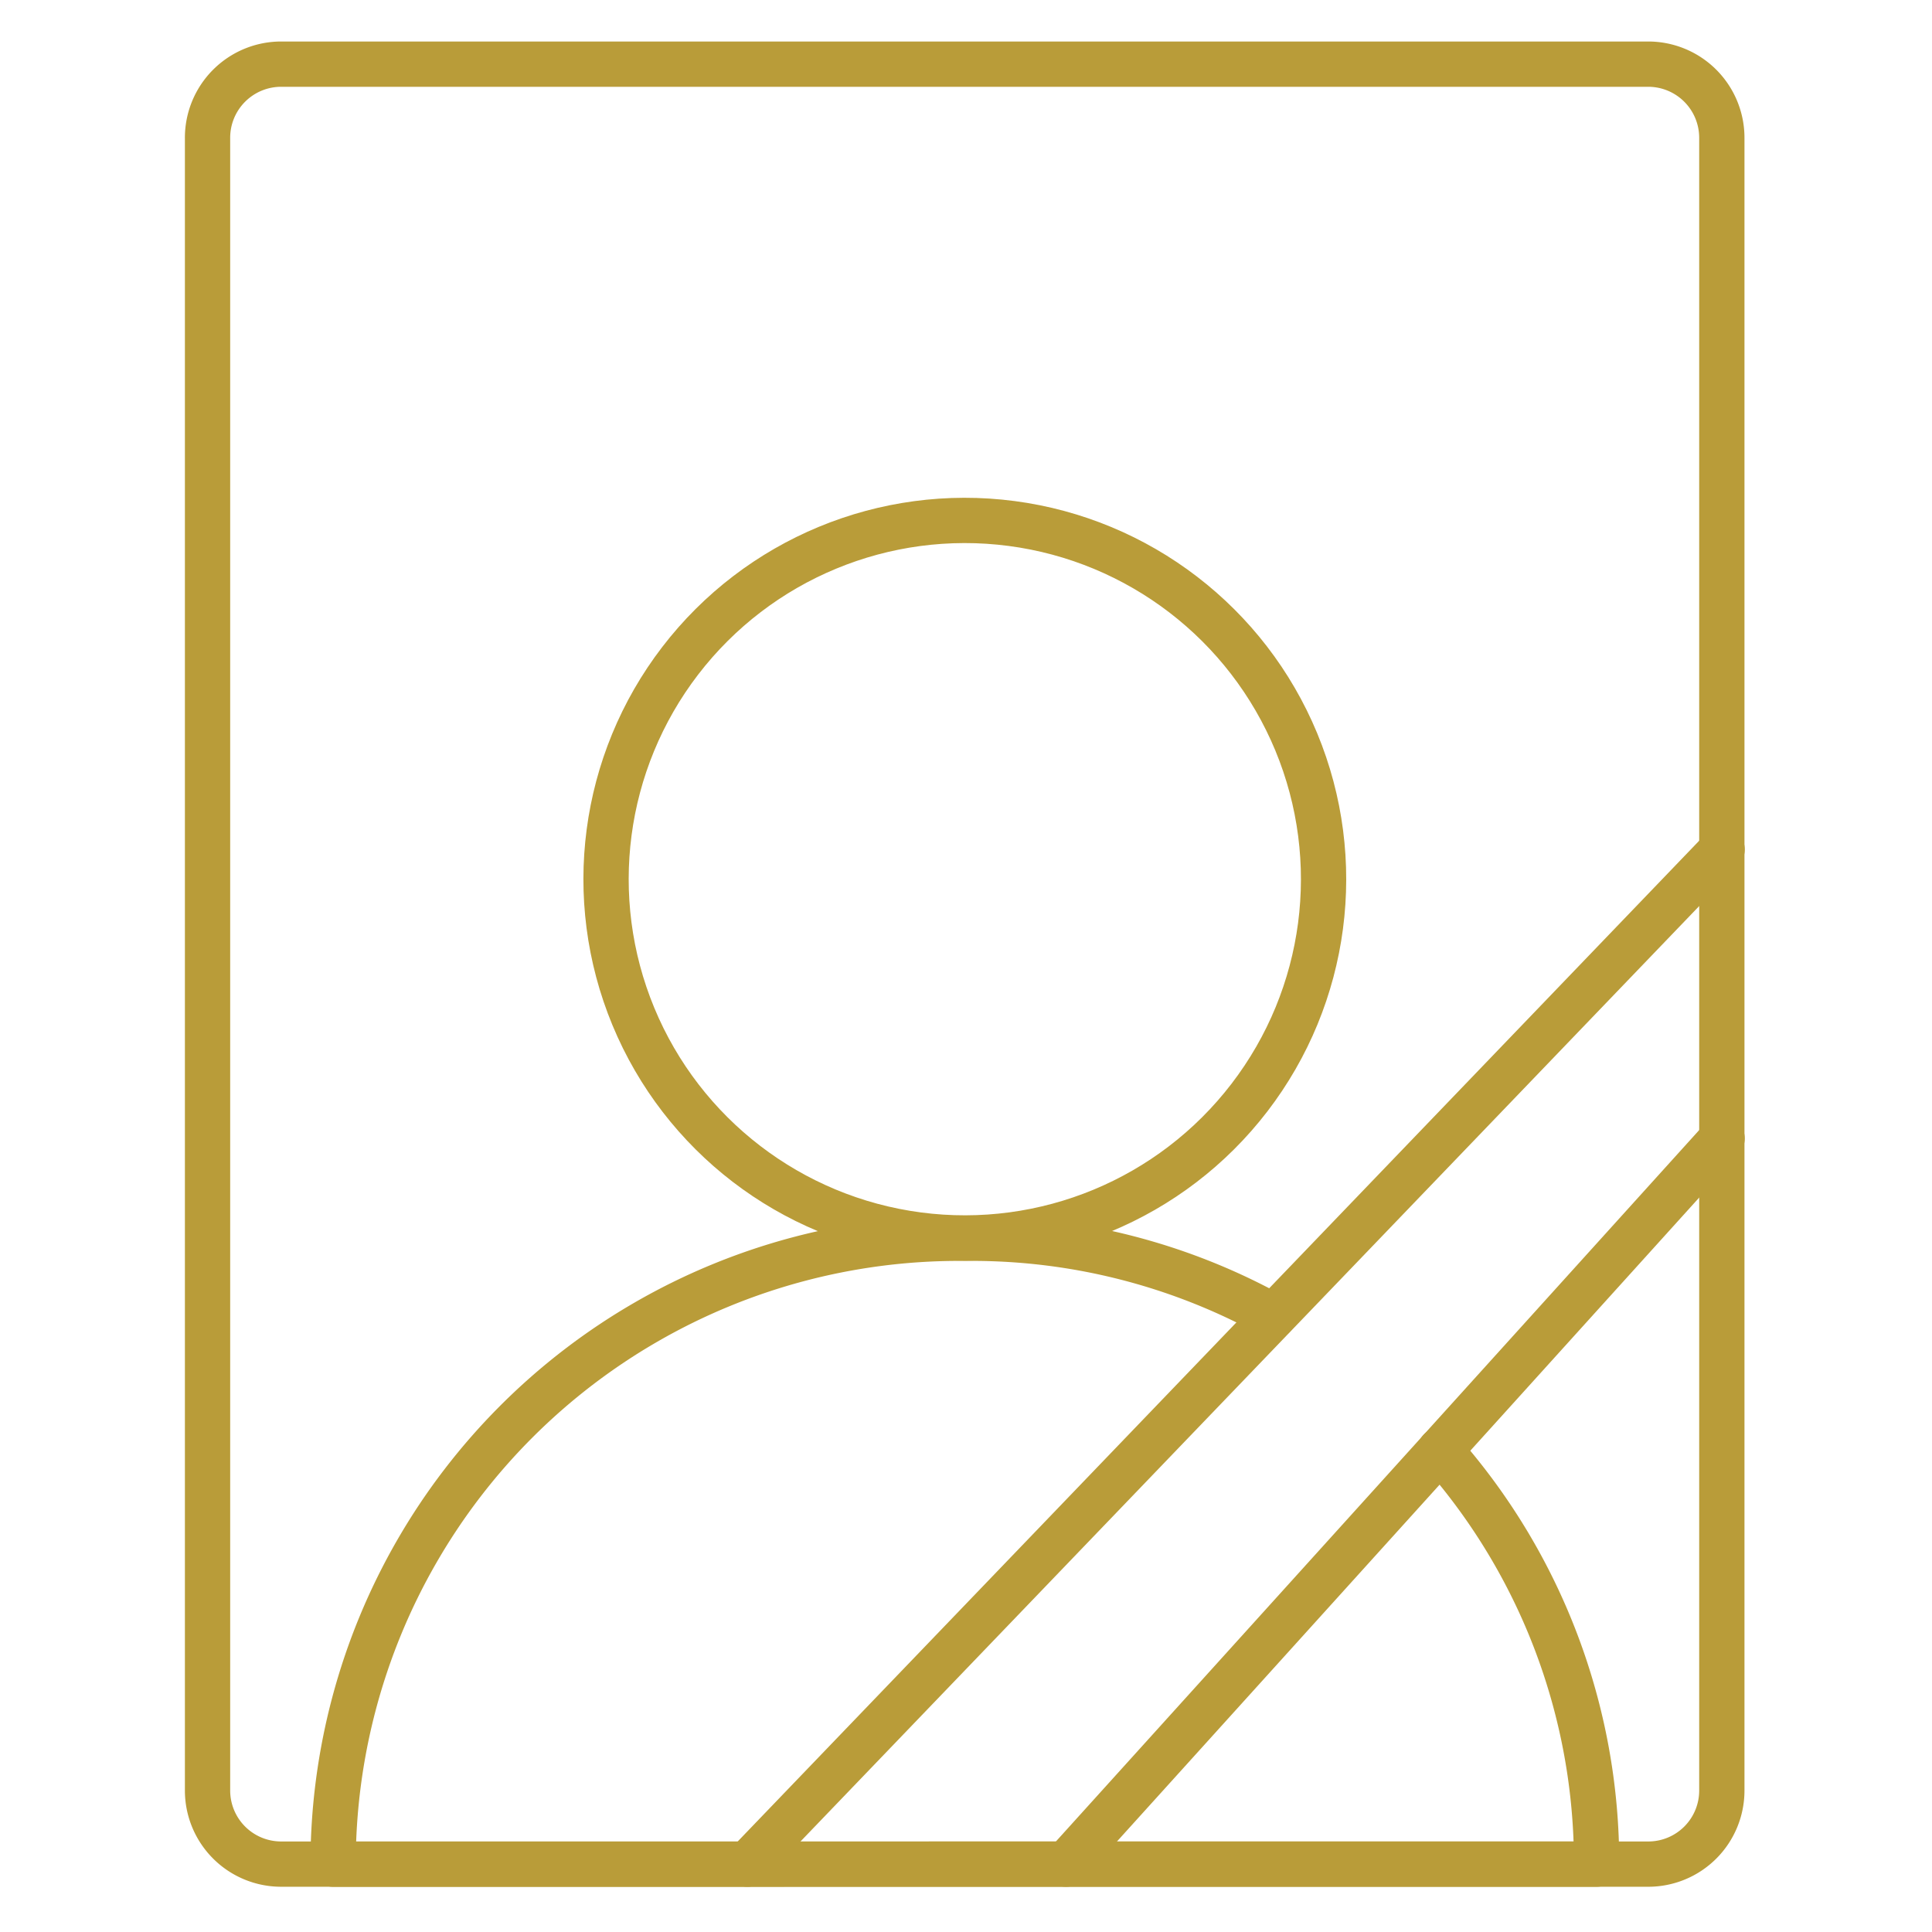
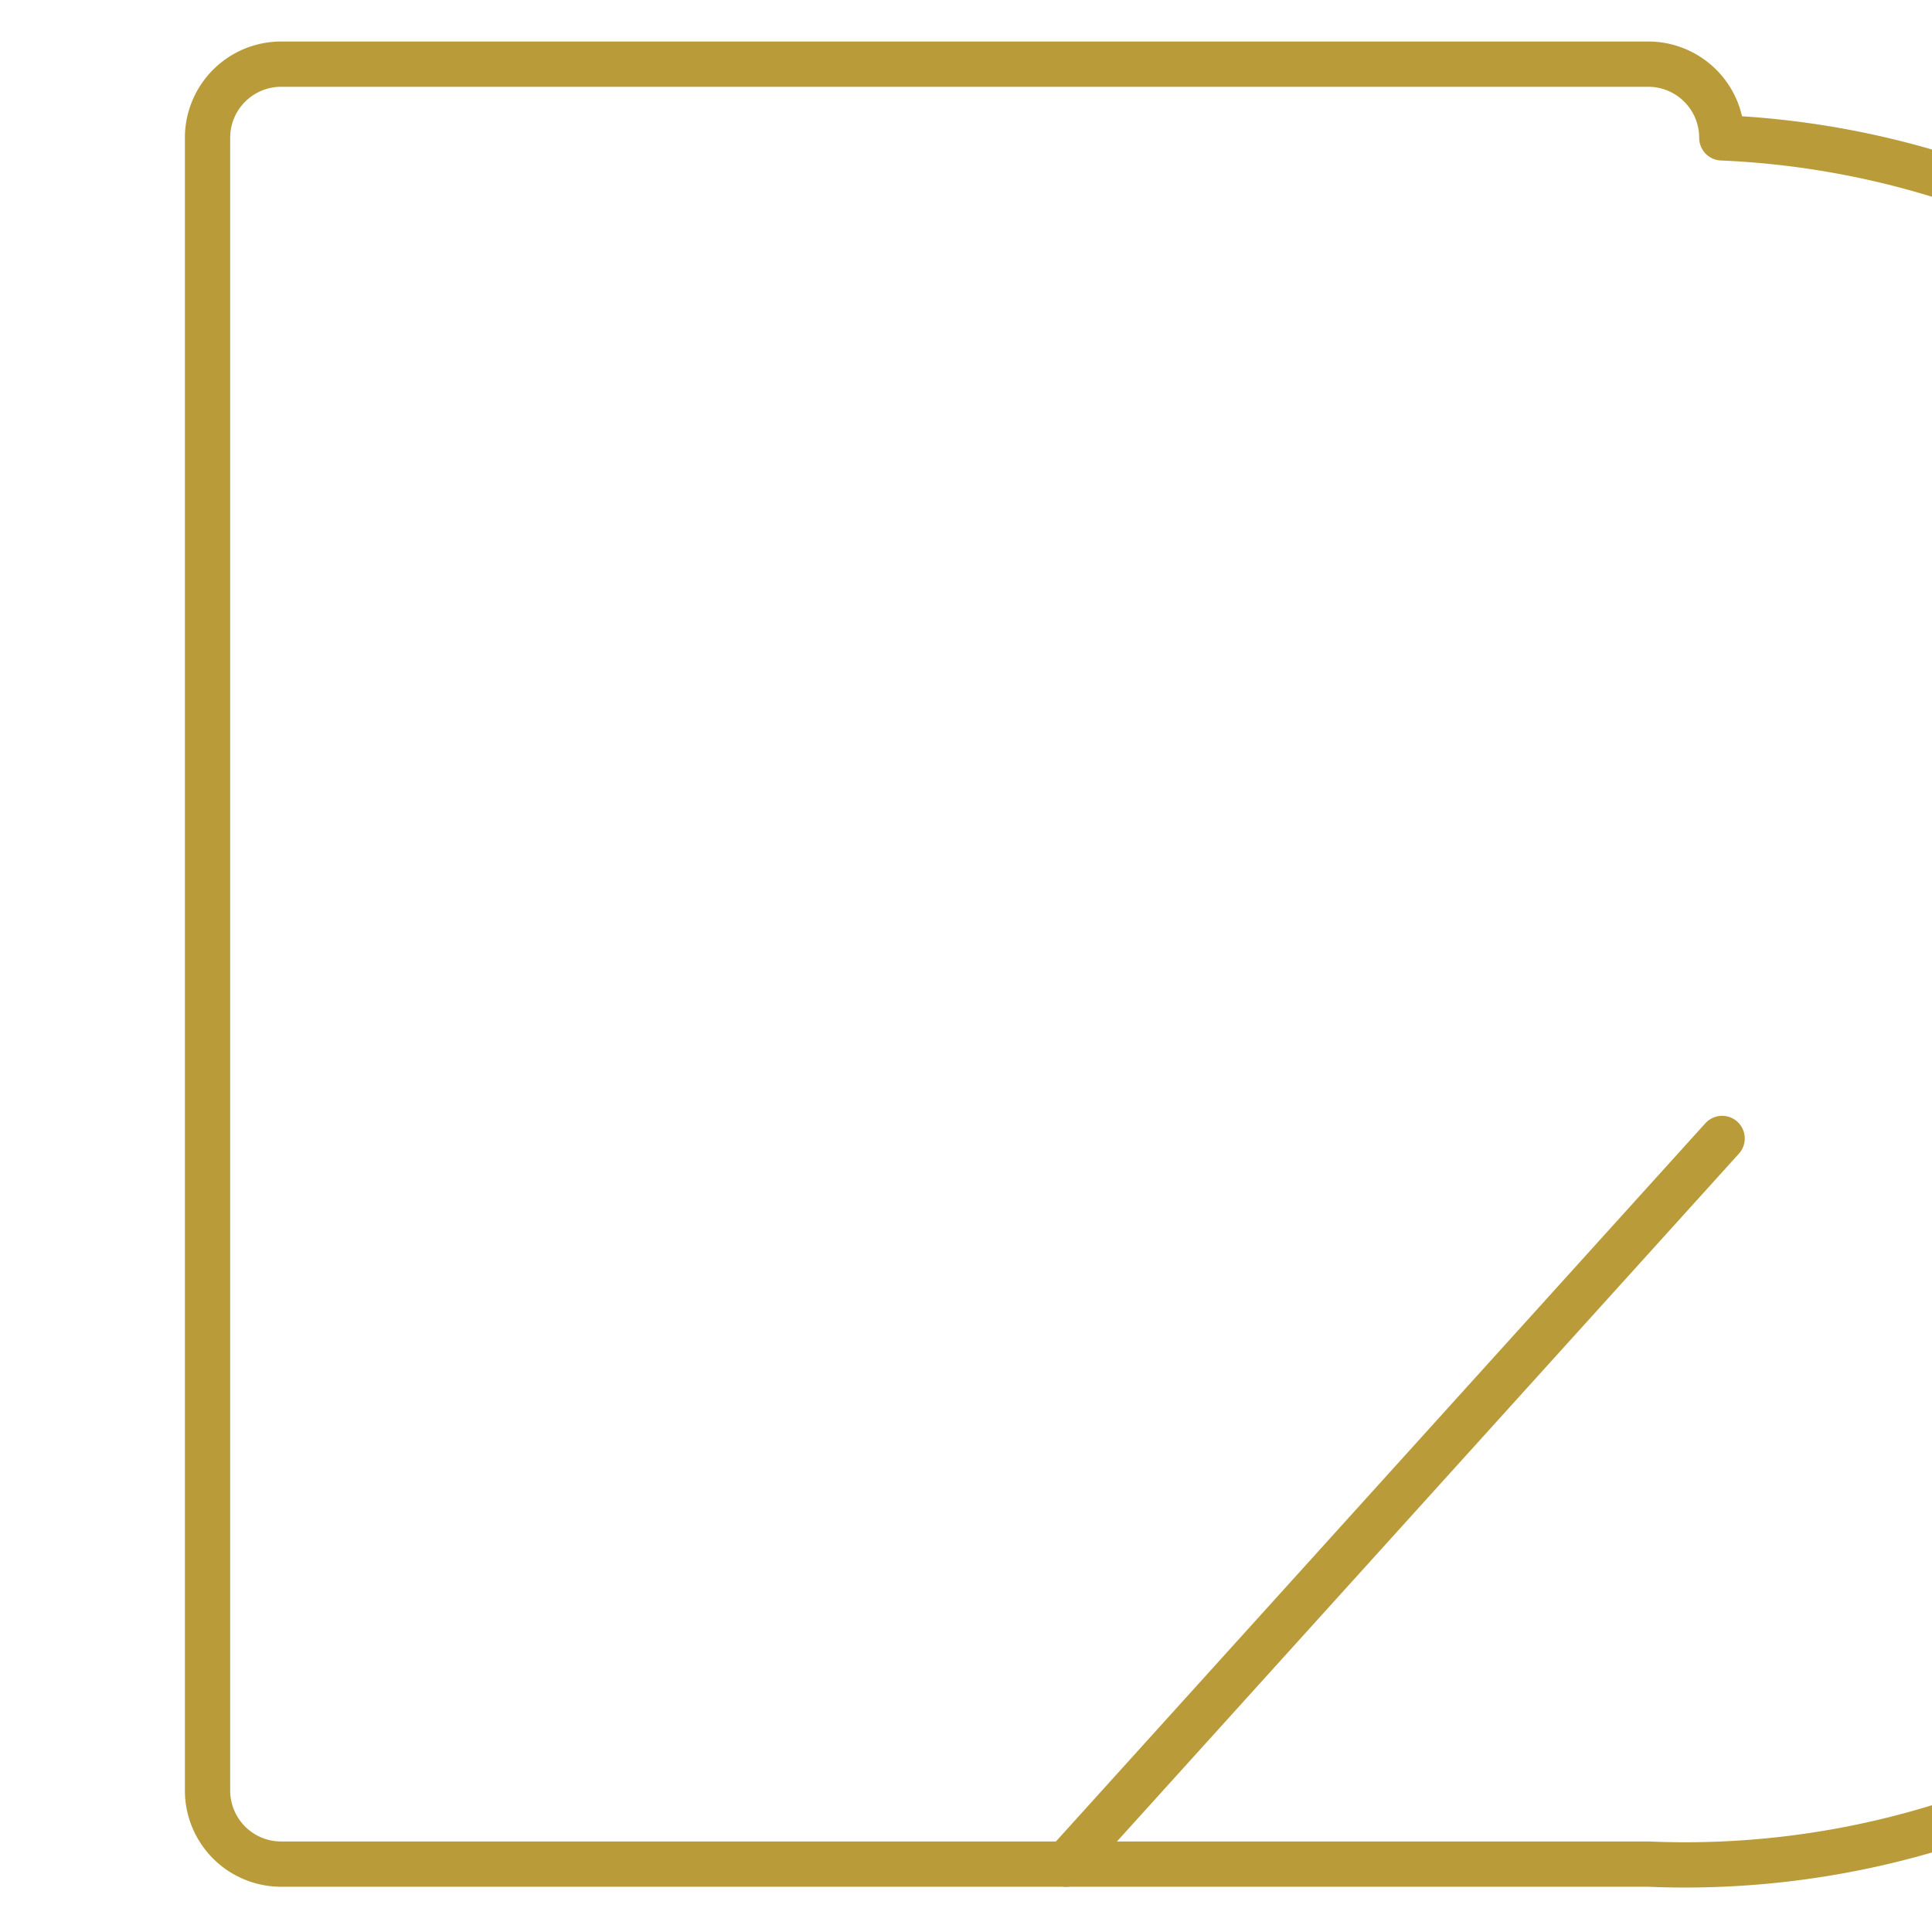
<svg xmlns="http://www.w3.org/2000/svg" width="512" height="512" viewBox="0 0 512 512">
  <defs>
    <clipPath id="clip-Formato_personalizzato_7">
      <rect width="512" height="512" />
    </clipPath>
  </defs>
  <g id="Formato_personalizzato_7" data-name="Formato personalizzato – 7" clip-path="url(#clip-Formato_personalizzato_7)">
    <g id="funeral-07" transform="translate(55 17)">
-       <path id="Tracciato_36" data-name="Tracciato 36" d="M390.633,482.5H28.33A19.512,19.512,0,0,1,8.78,462.955V25.025A19.512,19.512,0,0,1,28.315,5.49H390.548a19.512,19.512,0,0,1,19.535,19.535v437.93A19.493,19.493,0,0,1,390.633,482.5Z" transform="translate(-8.78 -5.49)" fill="none" stroke="#b99c39" stroke-linecap="round" stroke-linejoin="round" stroke-miterlimit="10" stroke-width="12" />
-       <path id="Tracciato_37" data-name="Tracciato 37" d="M261.813,62.148A164.542,164.542,0,0,0,181.594,41.49h-3.107A165.845,165.845,0,0,0,12.63,207.36l334.835-.011A164.89,164.89,0,0,0,305.977,97.666" transform="translate(20.646 269.663)" fill="none" stroke="#b99c39" stroke-linecap="round" stroke-linejoin="round" stroke-miterlimit="10" stroke-width="12" />
-       <circle id="Ellisse_2" data-name="Ellisse 2" cx="95.076" cy="95.076" r="95.076" transform="translate(76.463 164.541) rotate(-22.5)" fill="none" stroke="#b99c39" stroke-linecap="round" stroke-linejoin="round" stroke-miterlimit="10" stroke-width="12" />
-       <line id="Linea_11" data-name="Linea 11" y1="268.889" x2="258.342" transform="translate(143.045 208.126)" fill="none" stroke="#b99c39" stroke-linecap="round" stroke-linejoin="round" stroke-miterlimit="10" stroke-width="12" />
+       <path id="Tracciato_36" data-name="Tracciato 36" d="M390.633,482.5H28.33A19.512,19.512,0,0,1,8.78,462.955V25.025A19.512,19.512,0,0,1,28.315,5.49H390.548a19.512,19.512,0,0,1,19.535,19.535A19.493,19.493,0,0,1,390.633,482.5Z" transform="translate(-8.78 -5.49)" fill="none" stroke="#b99c39" stroke-linecap="round" stroke-linejoin="round" stroke-miterlimit="10" stroke-width="12" />
      <line id="Linea_12" data-name="Linea 12" y1="192.31" x2="173.898" transform="translate(227.486 284.703)" fill="none" stroke="#b99c39" stroke-linecap="round" stroke-linejoin="round" stroke-miterlimit="10" stroke-width="12" />
    </g>
  </g>
</svg>